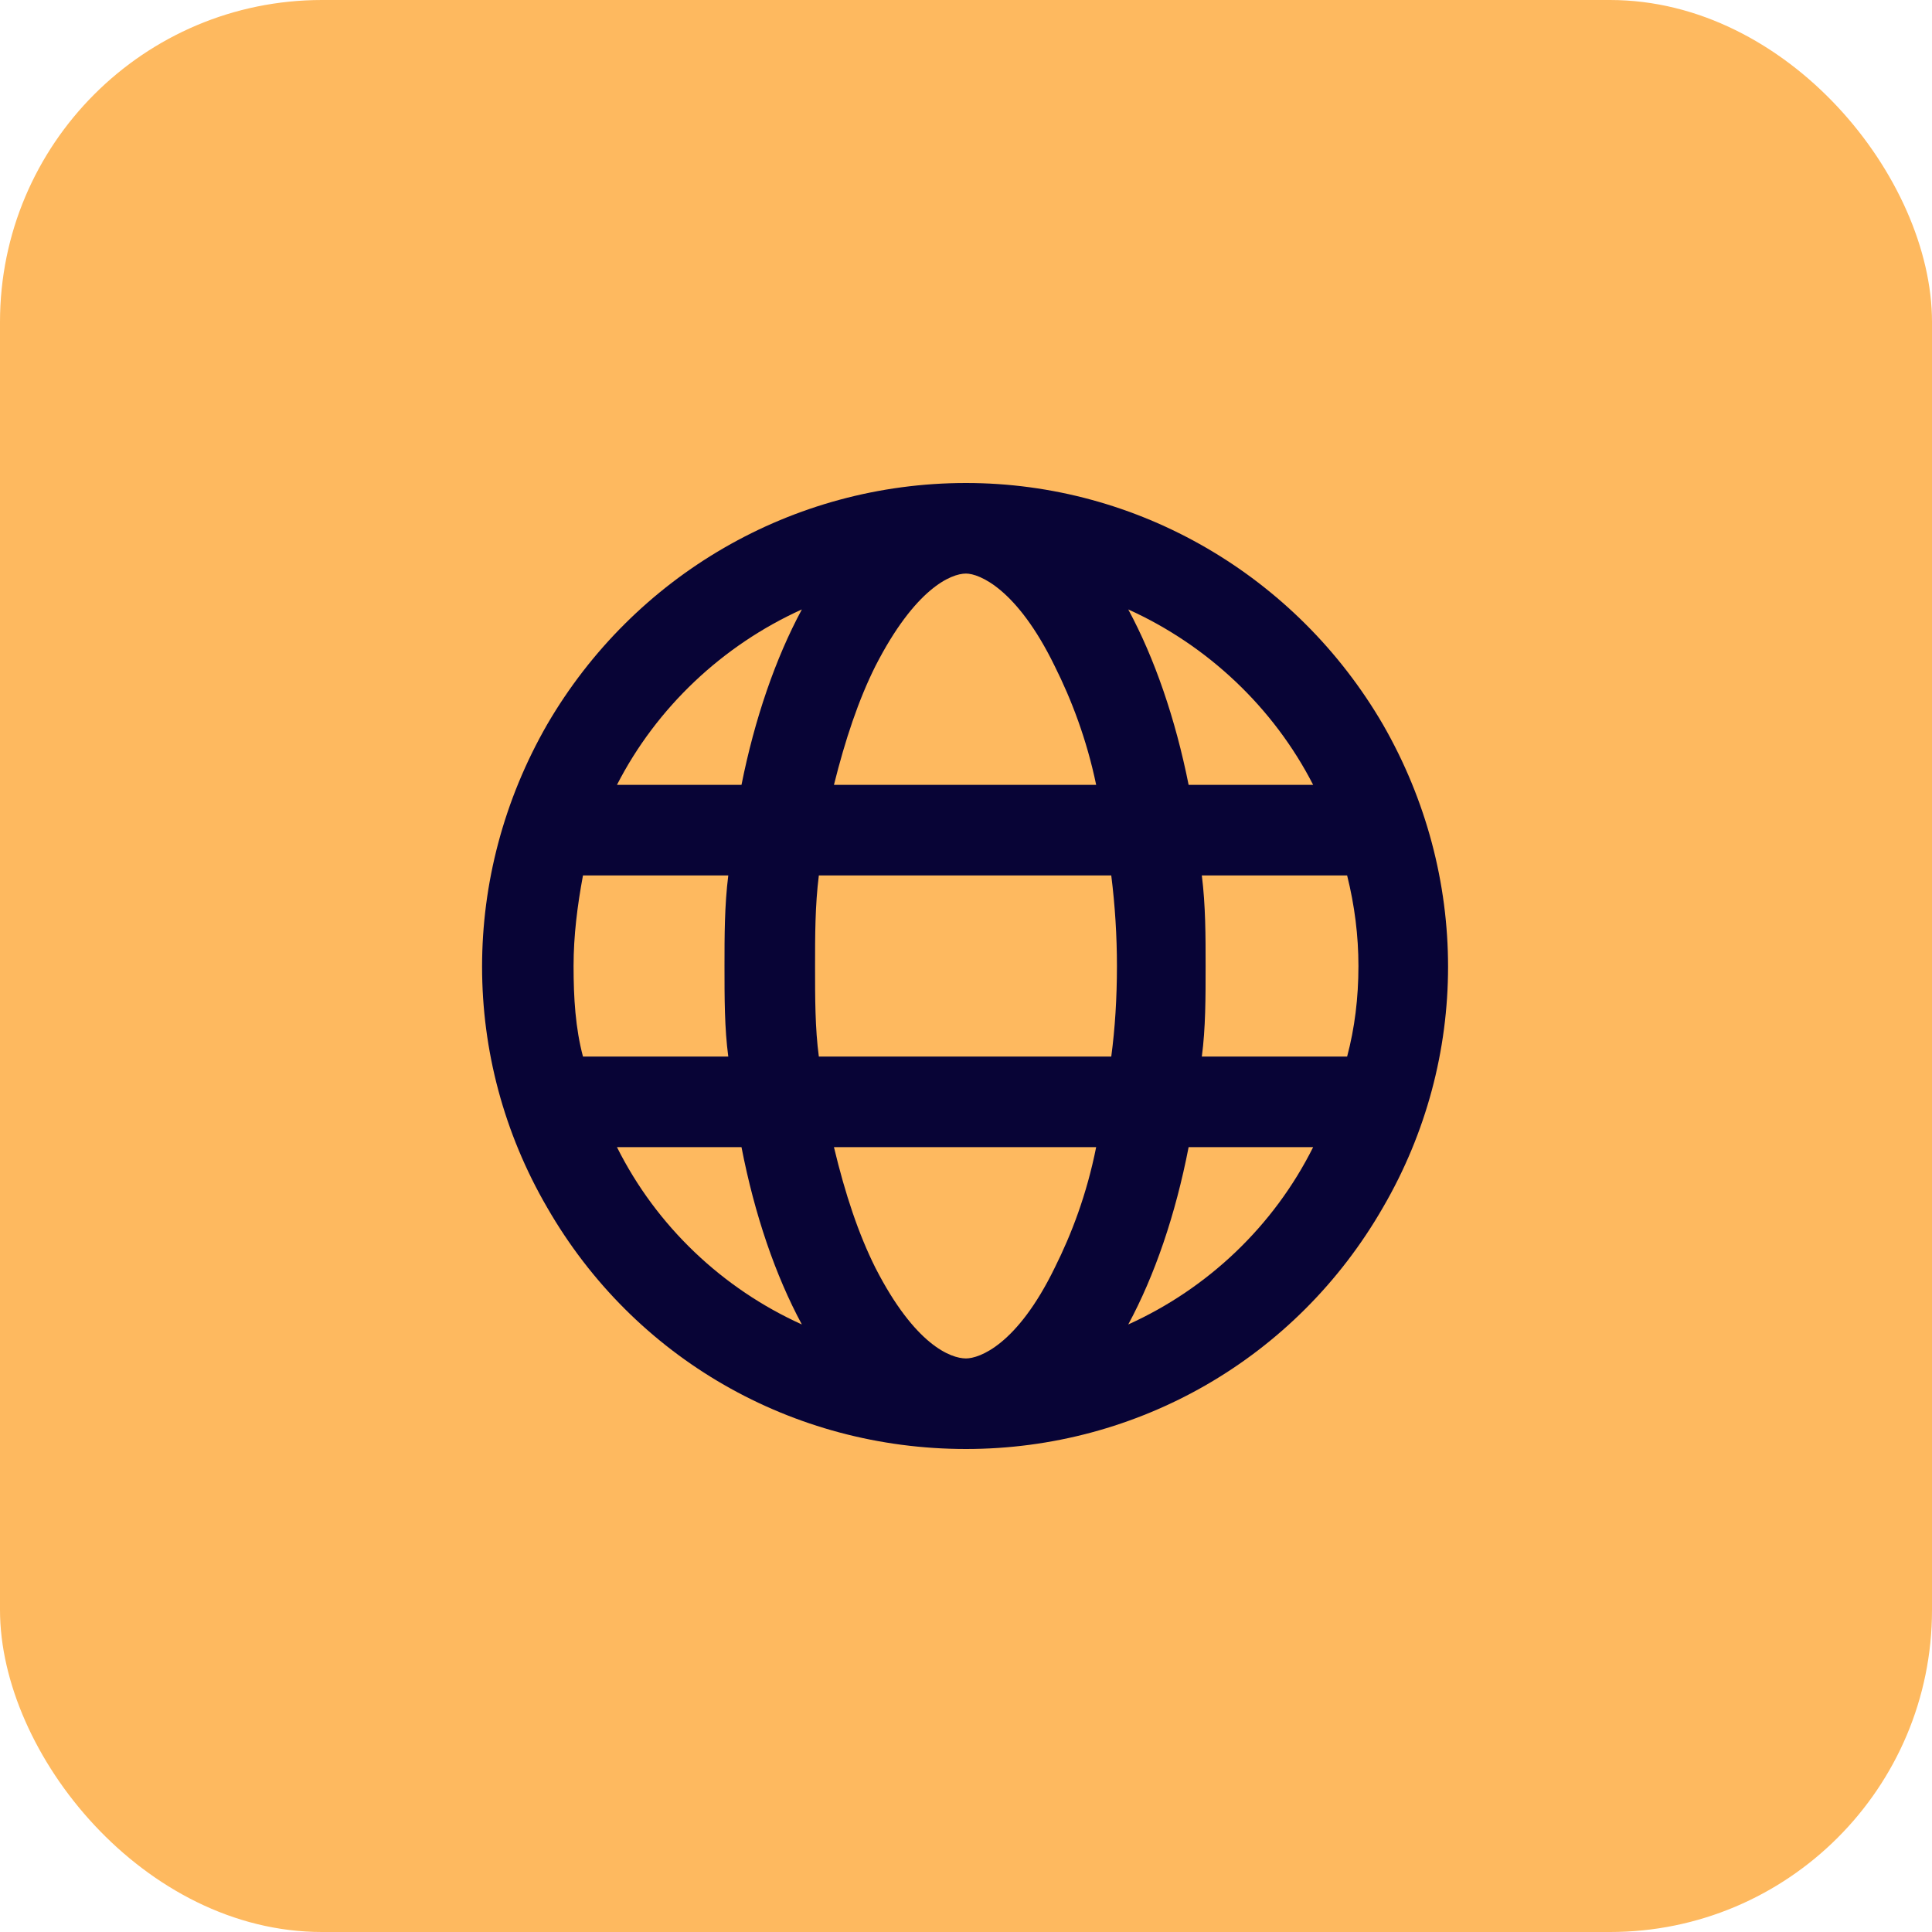
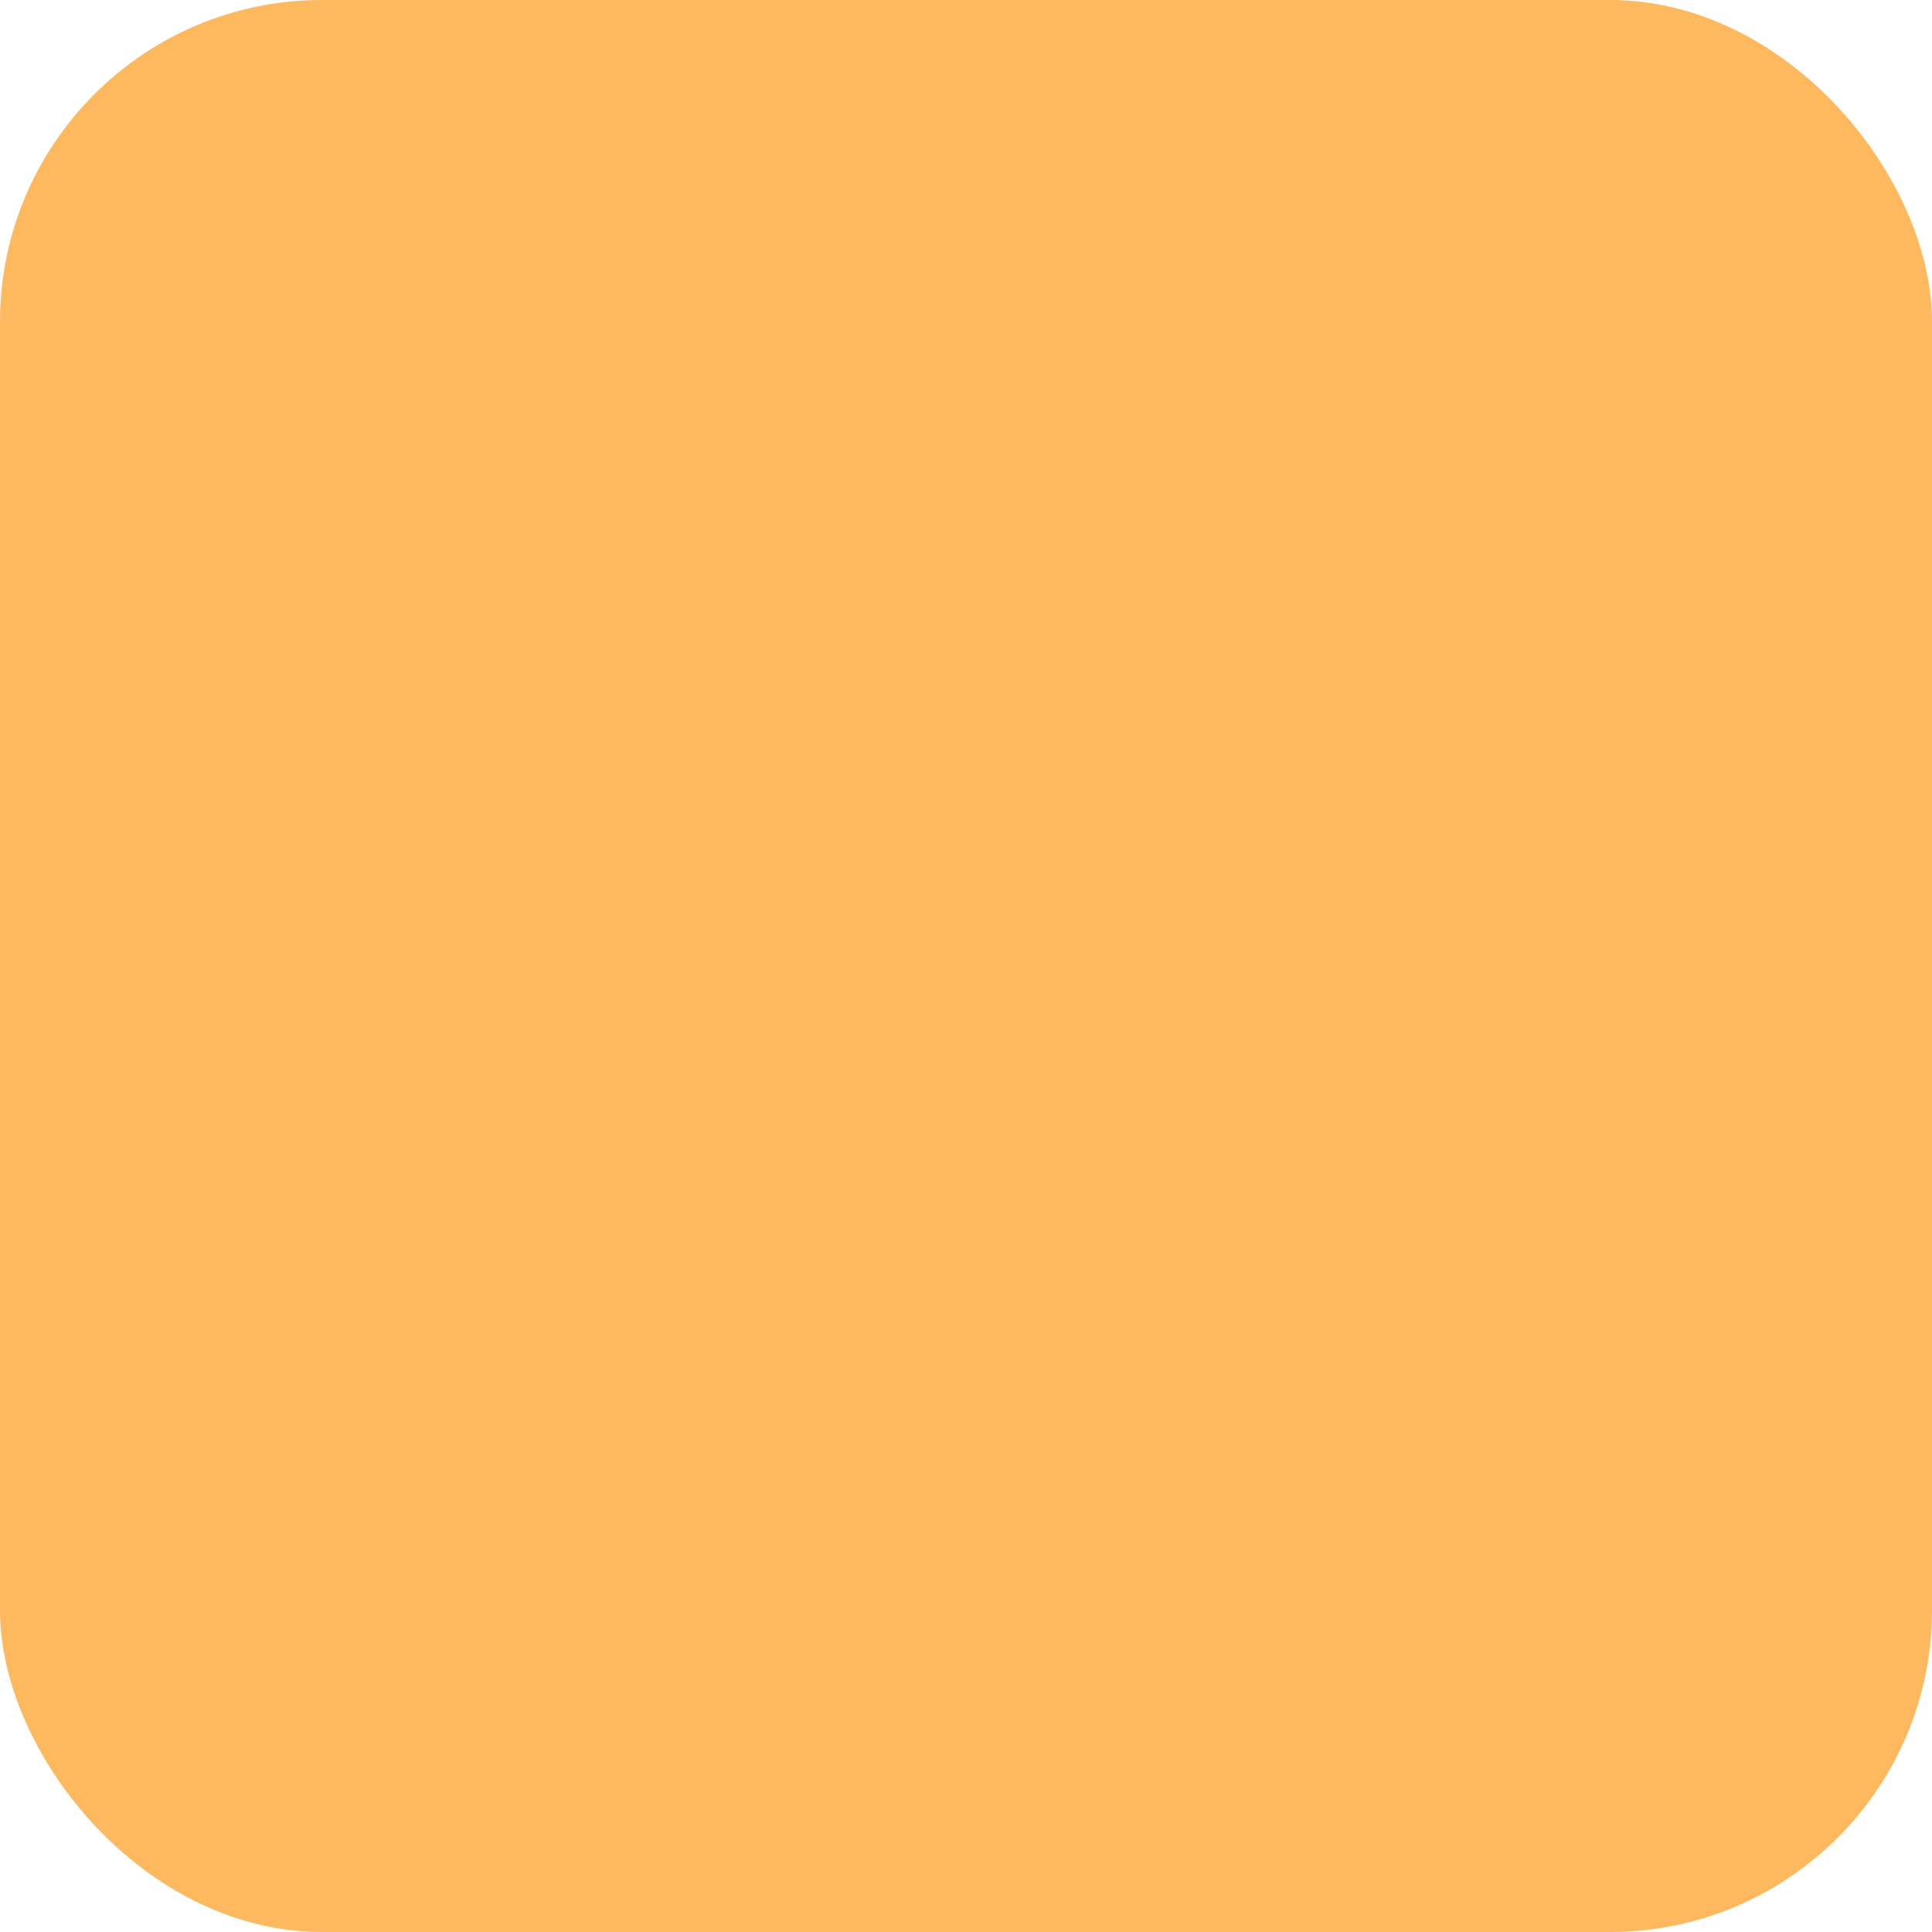
<svg xmlns="http://www.w3.org/2000/svg" width="48" height="48" viewBox="0 0 48 48" fill="none">
  <rect width="48" height="48" rx="8" fill="#FEB95F" />
-   <path d="M24 33.75C24.328 33.75 25.266 33.422 26.203 31.5C26.625 30.656 27 29.672 27.234 28.5H20.719C21 29.672 21.328 30.656 21.75 31.5C22.734 33.422 23.625 33.75 24 33.75ZM20.344 26.25H27.609C27.703 25.547 27.75 24.797 27.75 24C27.75 23.25 27.703 22.5 27.609 21.75H20.344C20.25 22.5 20.25 23.25 20.25 24C20.25 24.797 20.25 25.547 20.344 26.25ZM20.719 19.5H27.234C27 18.375 26.625 17.391 26.203 16.547C25.266 14.625 24.328 14.25 24 14.25C23.625 14.25 22.734 14.625 21.75 16.547C21.328 17.391 21 18.375 20.719 19.5ZM29.859 21.75C29.953 22.5 29.953 23.25 29.953 24C29.953 24.797 29.953 25.547 29.859 26.25H33.469C33.656 25.547 33.75 24.797 33.75 24C33.75 23.25 33.656 22.5 33.469 21.75H29.859ZM32.625 19.5C31.641 17.578 30 16.031 28.031 15.141C28.688 16.359 29.203 17.859 29.531 19.5H32.625ZM18.422 19.5C18.75 17.859 19.266 16.359 19.922 15.141C17.953 16.031 16.312 17.578 15.328 19.5H18.422ZM14.484 21.75C14.344 22.5 14.25 23.25 14.25 24C14.25 24.797 14.297 25.547 14.484 26.25H18.094C18 25.547 18 24.797 18 24C18 23.25 18 22.5 18.094 21.75H14.484ZM28.031 32.906C30 32.016 31.641 30.469 32.625 28.5H29.531C29.203 30.188 28.688 31.688 28.031 32.906ZM19.922 32.906C19.266 31.688 18.75 30.188 18.422 28.5H15.328C16.312 30.469 17.953 32.016 19.922 32.906ZM24 36C19.688 36 15.75 33.75 13.594 30C11.438 26.297 11.438 21.75 13.594 18C15.75 14.297 19.688 12 24 12C28.266 12 32.203 14.297 34.359 18C36.516 21.75 36.516 26.297 34.359 30C32.203 33.75 28.266 36 24 36Z" fill="#080436" />
</svg>